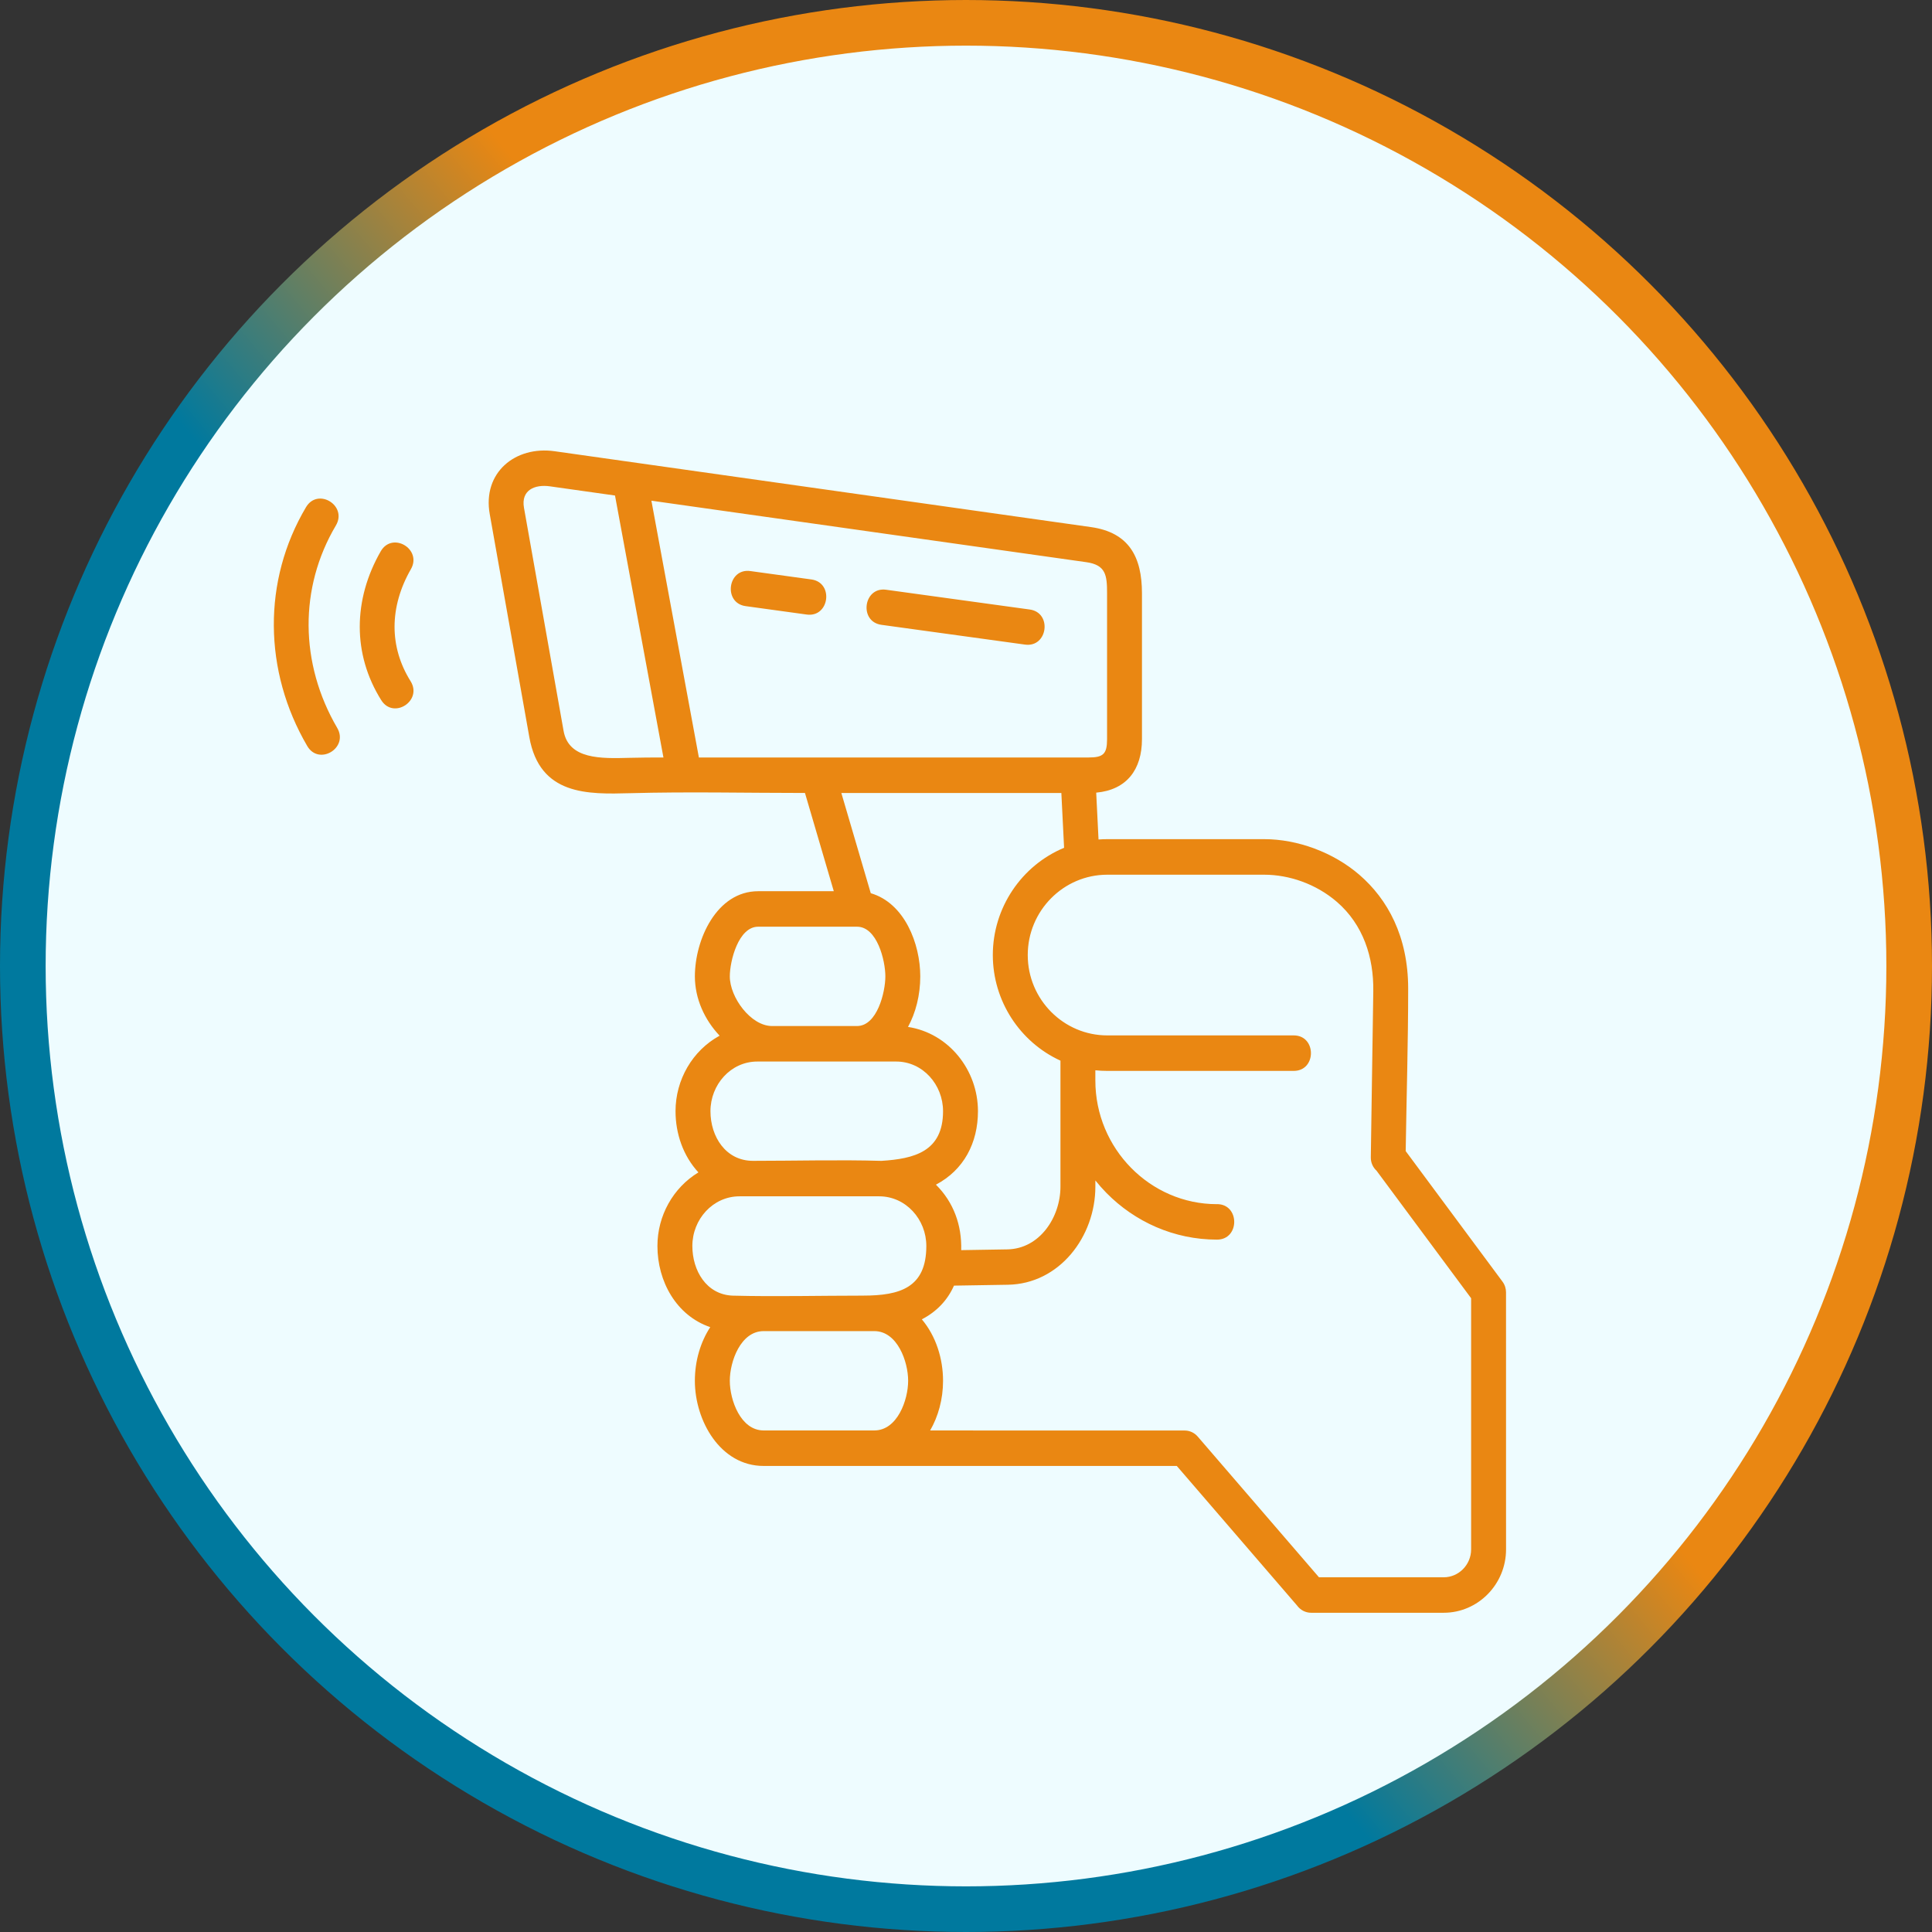
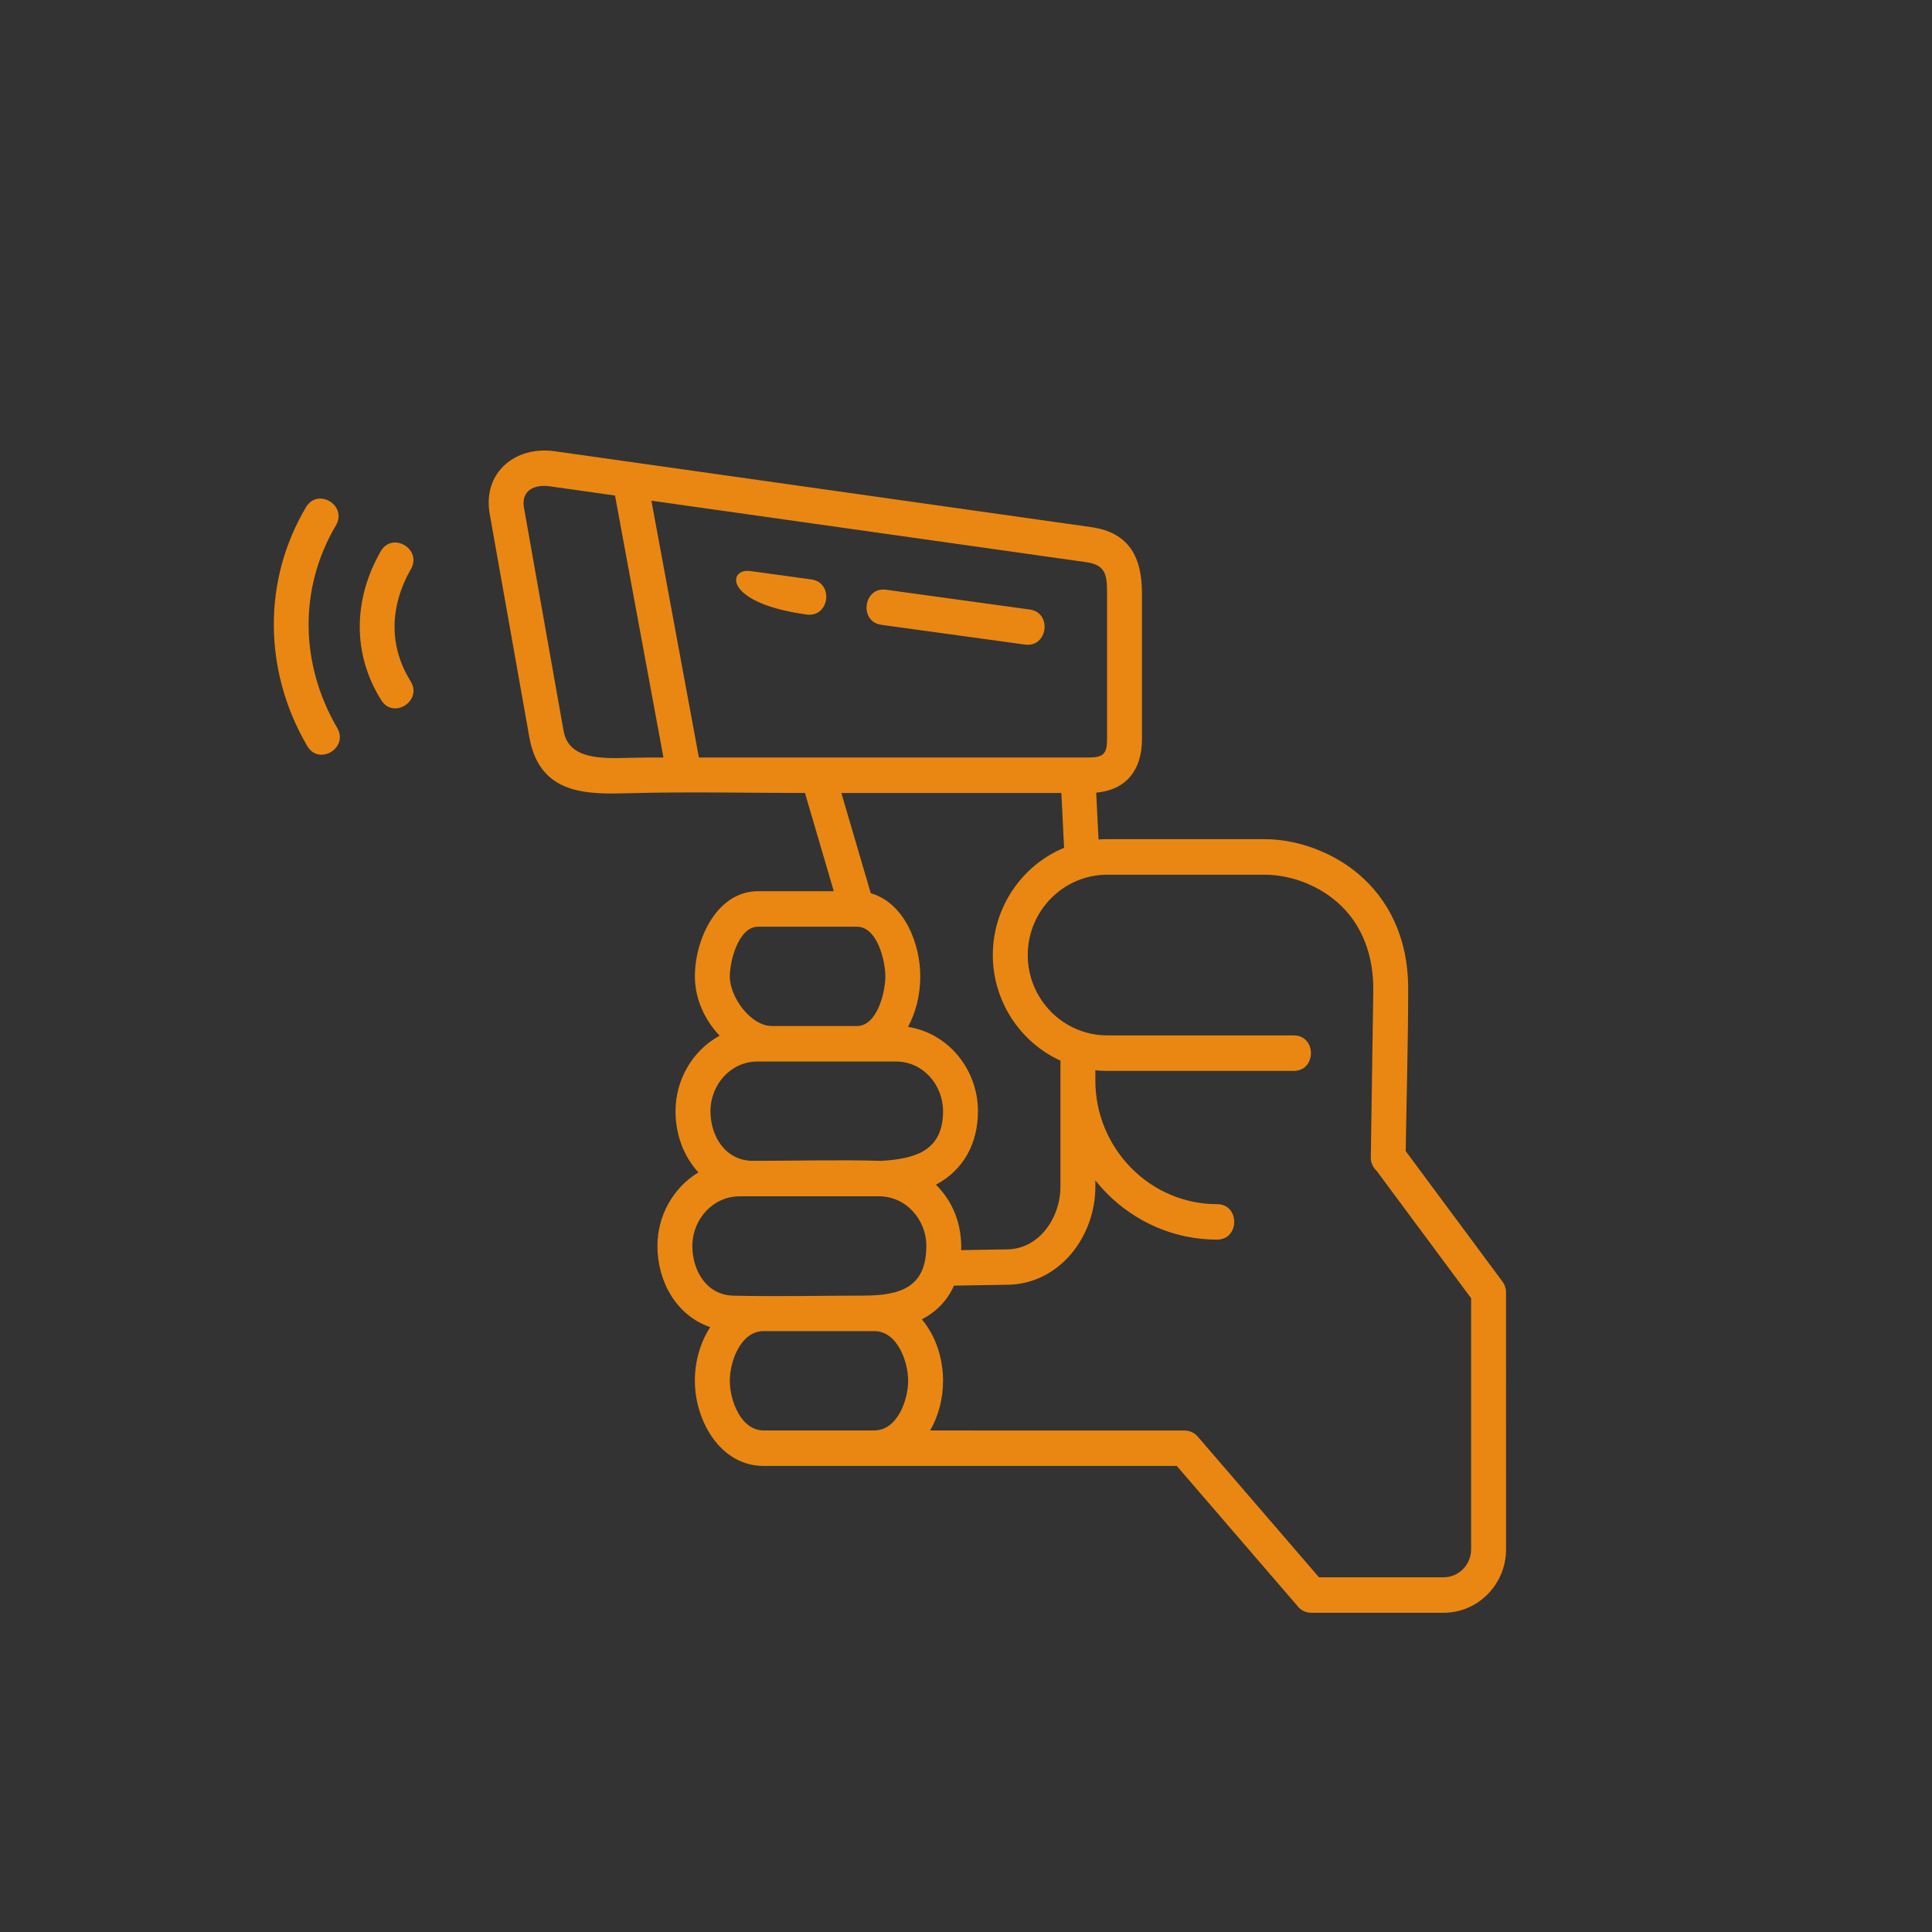
<svg xmlns="http://www.w3.org/2000/svg" width="127" height="127" viewBox="0 0 127 127" fill="none">
  <rect x="0" y="0" width="127" height="127" fill="#333333" stroke="none" />
-   <circle cx="63.5" cy="63.5" r="62" fill="#EEFCFF" stroke="url(#paint0_linear_806_388)" stroke-width="3" />
-   <path fill-rule="evenodd" clip-rule="evenodd" d="M67.689 40.066C69.18 40.27 68.876 42.576 67.383 42.373L57.941 41.073C56.449 40.869 56.754 38.563 58.246 38.766L67.689 40.066ZM79.999 79.153C81.509 79.153 81.509 81.487 79.999 81.487C77.168 81.487 74.595 80.311 72.73 78.416C72.475 78.156 72.232 77.882 72.004 77.597V78.001C72.004 81.299 69.635 84.397 66.254 84.453L62.71 84.511C62.274 85.495 61.542 86.238 60.597 86.726C61.531 87.834 61.991 89.32 61.991 90.767C61.991 91.98 61.674 93.113 61.142 94.032L77.871 94.035C78.202 94.035 78.514 94.18 78.732 94.433L86.703 103.683H94.902C95.891 103.683 96.704 102.856 96.704 101.851V85.339L90.487 76.956C90.251 76.741 90.105 76.427 90.11 76.079L90.273 65.154C90.306 62.931 89.611 60.779 87.878 59.283C86.504 58.098 84.727 57.499 83.106 57.499H72.784C69.919 57.499 67.559 59.859 67.559 62.781C67.559 65.702 69.92 68.062 72.784 68.062H85.042C86.552 68.062 86.552 70.396 85.042 70.396H72.784C72.521 70.396 72.26 70.383 72.003 70.355V71.029C72.003 73.263 72.903 75.295 74.352 76.768C75.802 78.242 77.8 79.156 79.998 79.156L79.999 79.153ZM54.81 58.584H49.837C47.109 58.584 45.678 61.765 45.678 64.182C45.678 65.646 46.314 67.036 47.304 68.081C45.518 69.056 44.406 70.978 44.406 73.043C44.406 74.521 44.907 75.982 45.91 77.067C44.24 78.079 43.216 79.923 43.216 81.905C43.216 84.231 44.456 86.48 46.688 87.24C46.059 88.201 45.677 89.435 45.677 90.767C45.677 93.388 47.348 96.364 50.195 96.364H77.356L85.264 105.541C85.473 105.828 85.809 106.015 86.187 106.015H94.902C97.158 106.015 99 104.143 99 101.849L98.998 84.95C98.998 84.705 98.923 84.458 98.767 84.248L92.403 75.667C92.457 72.124 92.566 68.516 92.566 64.988C92.566 61.548 91.209 59.102 89.357 57.503C87.642 56.024 85.285 55.162 83.106 55.162H72.784C72.592 55.162 72.401 55.169 72.212 55.184L72.059 52.105C74.056 51.925 75.067 50.591 75.067 48.591V38.998C75.067 36.608 74.212 35.001 71.715 34.648C59.964 32.986 48.212 31.325 36.461 29.662C33.864 29.295 31.71 31.074 32.192 33.789L34.795 48.455C35.478 52.303 38.644 52.216 41.435 52.14C45.224 52.036 49.114 52.126 52.914 52.126L54.809 58.583L54.81 58.584ZM55.307 52.127H69.768L69.948 55.729C67.144 56.897 65.263 59.677 65.263 62.778C65.263 65.784 67.031 68.495 69.709 69.722V78C69.709 80.02 68.342 82.092 66.219 82.128L63.185 82.178C63.23 80.537 62.688 79.031 61.523 77.874C63.355 76.909 64.286 75.132 64.286 73.044C64.286 70.324 62.353 67.913 59.688 67.505C60.192 66.578 60.494 65.421 60.494 64.183C60.494 62.03 59.458 59.364 57.24 58.715L55.306 52.128L55.307 52.127ZM56.336 67.446H50.749C49.355 67.446 47.974 65.563 47.974 64.182C47.974 63.17 48.541 60.917 49.837 60.917H56.336C57.662 60.917 58.199 63.149 58.199 64.182C58.199 65.214 57.662 67.446 56.336 67.446ZM57.942 76.309C55.173 76.229 52.281 76.308 49.498 76.308C47.716 76.308 46.702 74.729 46.702 73.043C46.702 71.301 48.034 69.78 49.783 69.78H58.91C60.66 69.78 61.991 71.302 61.991 73.044C61.991 75.704 60.09 76.174 57.942 76.309ZM56.734 85.168C53.895 85.168 50.988 85.242 48.156 85.169C46.434 85.098 45.512 83.523 45.512 81.904C45.512 80.153 46.861 78.64 48.614 78.64H57.79C59.543 78.64 60.892 80.152 60.892 81.903C60.892 84.64 59.171 85.167 56.733 85.167L56.734 85.168ZM50.197 94.03C48.687 94.03 47.974 92.034 47.974 90.766C47.974 89.497 48.686 87.501 50.197 87.501H57.474C58.984 87.501 59.697 89.497 59.697 90.766C59.697 92.034 58.984 94.03 57.474 94.03H50.197ZM42.82 32.913L45.941 49.793H71.559C72.517 49.793 72.773 49.569 72.773 48.591V38.998C72.773 37.807 72.691 37.136 71.403 36.954L42.82 32.913ZM43.611 49.793C42.865 49.793 42.129 49.796 41.383 49.816C39.507 49.867 37.381 49.926 37.047 48.044L34.444 33.379C34.238 32.216 35.153 31.828 36.148 31.969L40.427 32.573L43.611 49.793ZM26.988 44.776C27.795 46.064 25.867 47.312 25.06 46.025C24.106 44.501 23.65 42.859 23.649 41.205C23.648 39.508 24.123 37.815 25.027 36.241C25.787 34.919 27.769 36.094 27.009 37.418C26.305 38.642 25.936 39.934 25.936 41.206C25.937 42.424 26.278 43.641 26.989 44.777L26.988 44.776ZM22.169 47.853C22.934 49.17 20.962 50.355 20.196 49.038C18.759 46.583 18.016 43.863 18 41.137C17.984 38.447 18.678 35.764 20.115 33.34C20.892 32.029 22.856 33.231 22.079 34.543C20.861 36.597 20.273 38.864 20.286 41.128C20.3 43.432 20.937 45.748 22.169 47.853ZM53.336 38.09C54.828 38.294 54.523 40.6 53.031 40.397L49.017 39.844C47.525 39.641 47.83 37.334 49.322 37.538L53.336 38.09Z" fill="#EA8712" />
+   <path fill-rule="evenodd" clip-rule="evenodd" d="M67.689 40.066C69.18 40.27 68.876 42.576 67.383 42.373L57.941 41.073C56.449 40.869 56.754 38.563 58.246 38.766L67.689 40.066ZM79.999 79.153C81.509 79.153 81.509 81.487 79.999 81.487C77.168 81.487 74.595 80.311 72.73 78.416C72.475 78.156 72.232 77.882 72.004 77.597V78.001C72.004 81.299 69.635 84.397 66.254 84.453L62.71 84.511C62.274 85.495 61.542 86.238 60.597 86.726C61.531 87.834 61.991 89.32 61.991 90.767C61.991 91.98 61.674 93.113 61.142 94.032L77.871 94.035C78.202 94.035 78.514 94.18 78.732 94.433L86.703 103.683H94.902C95.891 103.683 96.704 102.856 96.704 101.851V85.339L90.487 76.956C90.251 76.741 90.105 76.427 90.11 76.079L90.273 65.154C90.306 62.931 89.611 60.779 87.878 59.283C86.504 58.098 84.727 57.499 83.106 57.499H72.784C69.919 57.499 67.559 59.859 67.559 62.781C67.559 65.702 69.92 68.062 72.784 68.062H85.042C86.552 68.062 86.552 70.396 85.042 70.396H72.784C72.521 70.396 72.26 70.383 72.003 70.355V71.029C72.003 73.263 72.903 75.295 74.352 76.768C75.802 78.242 77.8 79.156 79.998 79.156L79.999 79.153ZM54.81 58.584H49.837C47.109 58.584 45.678 61.765 45.678 64.182C45.678 65.646 46.314 67.036 47.304 68.081C45.518 69.056 44.406 70.978 44.406 73.043C44.406 74.521 44.907 75.982 45.91 77.067C44.24 78.079 43.216 79.923 43.216 81.905C43.216 84.231 44.456 86.48 46.688 87.24C46.059 88.201 45.677 89.435 45.677 90.767C45.677 93.388 47.348 96.364 50.195 96.364H77.356L85.264 105.541C85.473 105.828 85.809 106.015 86.187 106.015H94.902C97.158 106.015 99 104.143 99 101.849L98.998 84.95C98.998 84.705 98.923 84.458 98.767 84.248L92.403 75.667C92.457 72.124 92.566 68.516 92.566 64.988C92.566 61.548 91.209 59.102 89.357 57.503C87.642 56.024 85.285 55.162 83.106 55.162H72.784C72.592 55.162 72.401 55.169 72.212 55.184L72.059 52.105C74.056 51.925 75.067 50.591 75.067 48.591V38.998C75.067 36.608 74.212 35.001 71.715 34.648C59.964 32.986 48.212 31.325 36.461 29.662C33.864 29.295 31.71 31.074 32.192 33.789L34.795 48.455C35.478 52.303 38.644 52.216 41.435 52.14C45.224 52.036 49.114 52.126 52.914 52.126L54.809 58.583L54.81 58.584ZM55.307 52.127H69.768L69.948 55.729C67.144 56.897 65.263 59.677 65.263 62.778C65.263 65.784 67.031 68.495 69.709 69.722V78C69.709 80.02 68.342 82.092 66.219 82.128L63.185 82.178C63.23 80.537 62.688 79.031 61.523 77.874C63.355 76.909 64.286 75.132 64.286 73.044C64.286 70.324 62.353 67.913 59.688 67.505C60.192 66.578 60.494 65.421 60.494 64.183C60.494 62.03 59.458 59.364 57.24 58.715L55.306 52.128L55.307 52.127ZM56.336 67.446H50.749C49.355 67.446 47.974 65.563 47.974 64.182C47.974 63.17 48.541 60.917 49.837 60.917H56.336C57.662 60.917 58.199 63.149 58.199 64.182C58.199 65.214 57.662 67.446 56.336 67.446ZM57.942 76.309C55.173 76.229 52.281 76.308 49.498 76.308C47.716 76.308 46.702 74.729 46.702 73.043C46.702 71.301 48.034 69.78 49.783 69.78H58.91C60.66 69.78 61.991 71.302 61.991 73.044C61.991 75.704 60.09 76.174 57.942 76.309ZM56.734 85.168C53.895 85.168 50.988 85.242 48.156 85.169C46.434 85.098 45.512 83.523 45.512 81.904C45.512 80.153 46.861 78.64 48.614 78.64H57.79C59.543 78.64 60.892 80.152 60.892 81.903C60.892 84.64 59.171 85.167 56.733 85.167L56.734 85.168ZM50.197 94.03C48.687 94.03 47.974 92.034 47.974 90.766C47.974 89.497 48.686 87.501 50.197 87.501H57.474C58.984 87.501 59.697 89.497 59.697 90.766C59.697 92.034 58.984 94.03 57.474 94.03H50.197ZM42.82 32.913L45.941 49.793H71.559C72.517 49.793 72.773 49.569 72.773 48.591V38.998C72.773 37.807 72.691 37.136 71.403 36.954L42.82 32.913ZM43.611 49.793C42.865 49.793 42.129 49.796 41.383 49.816C39.507 49.867 37.381 49.926 37.047 48.044L34.444 33.379C34.238 32.216 35.153 31.828 36.148 31.969L40.427 32.573L43.611 49.793ZM26.988 44.776C27.795 46.064 25.867 47.312 25.06 46.025C24.106 44.501 23.65 42.859 23.649 41.205C23.648 39.508 24.123 37.815 25.027 36.241C25.787 34.919 27.769 36.094 27.009 37.418C26.305 38.642 25.936 39.934 25.936 41.206C25.937 42.424 26.278 43.641 26.989 44.777L26.988 44.776ZM22.169 47.853C22.934 49.17 20.962 50.355 20.196 49.038C18.759 46.583 18.016 43.863 18 41.137C17.984 38.447 18.678 35.764 20.115 33.34C20.892 32.029 22.856 33.231 22.079 34.543C20.861 36.597 20.273 38.864 20.286 41.128C20.3 43.432 20.937 45.748 22.169 47.853ZM53.336 38.09C54.828 38.294 54.523 40.6 53.031 40.397C47.525 39.641 47.83 37.334 49.322 37.538L53.336 38.09Z" fill="#EA8712" />
  <defs>
    <linearGradient id="paint0_linear_806_388" x1="107.95" y1="22.622" x2="16.669" y2="99.219" gradientUnits="userSpaceOnUse">
      <stop offset="0.411" stop-color="#EA8712" />
      <stop offset="0.646" stop-color="#00799E" />
    </linearGradient>
  </defs>
</svg>